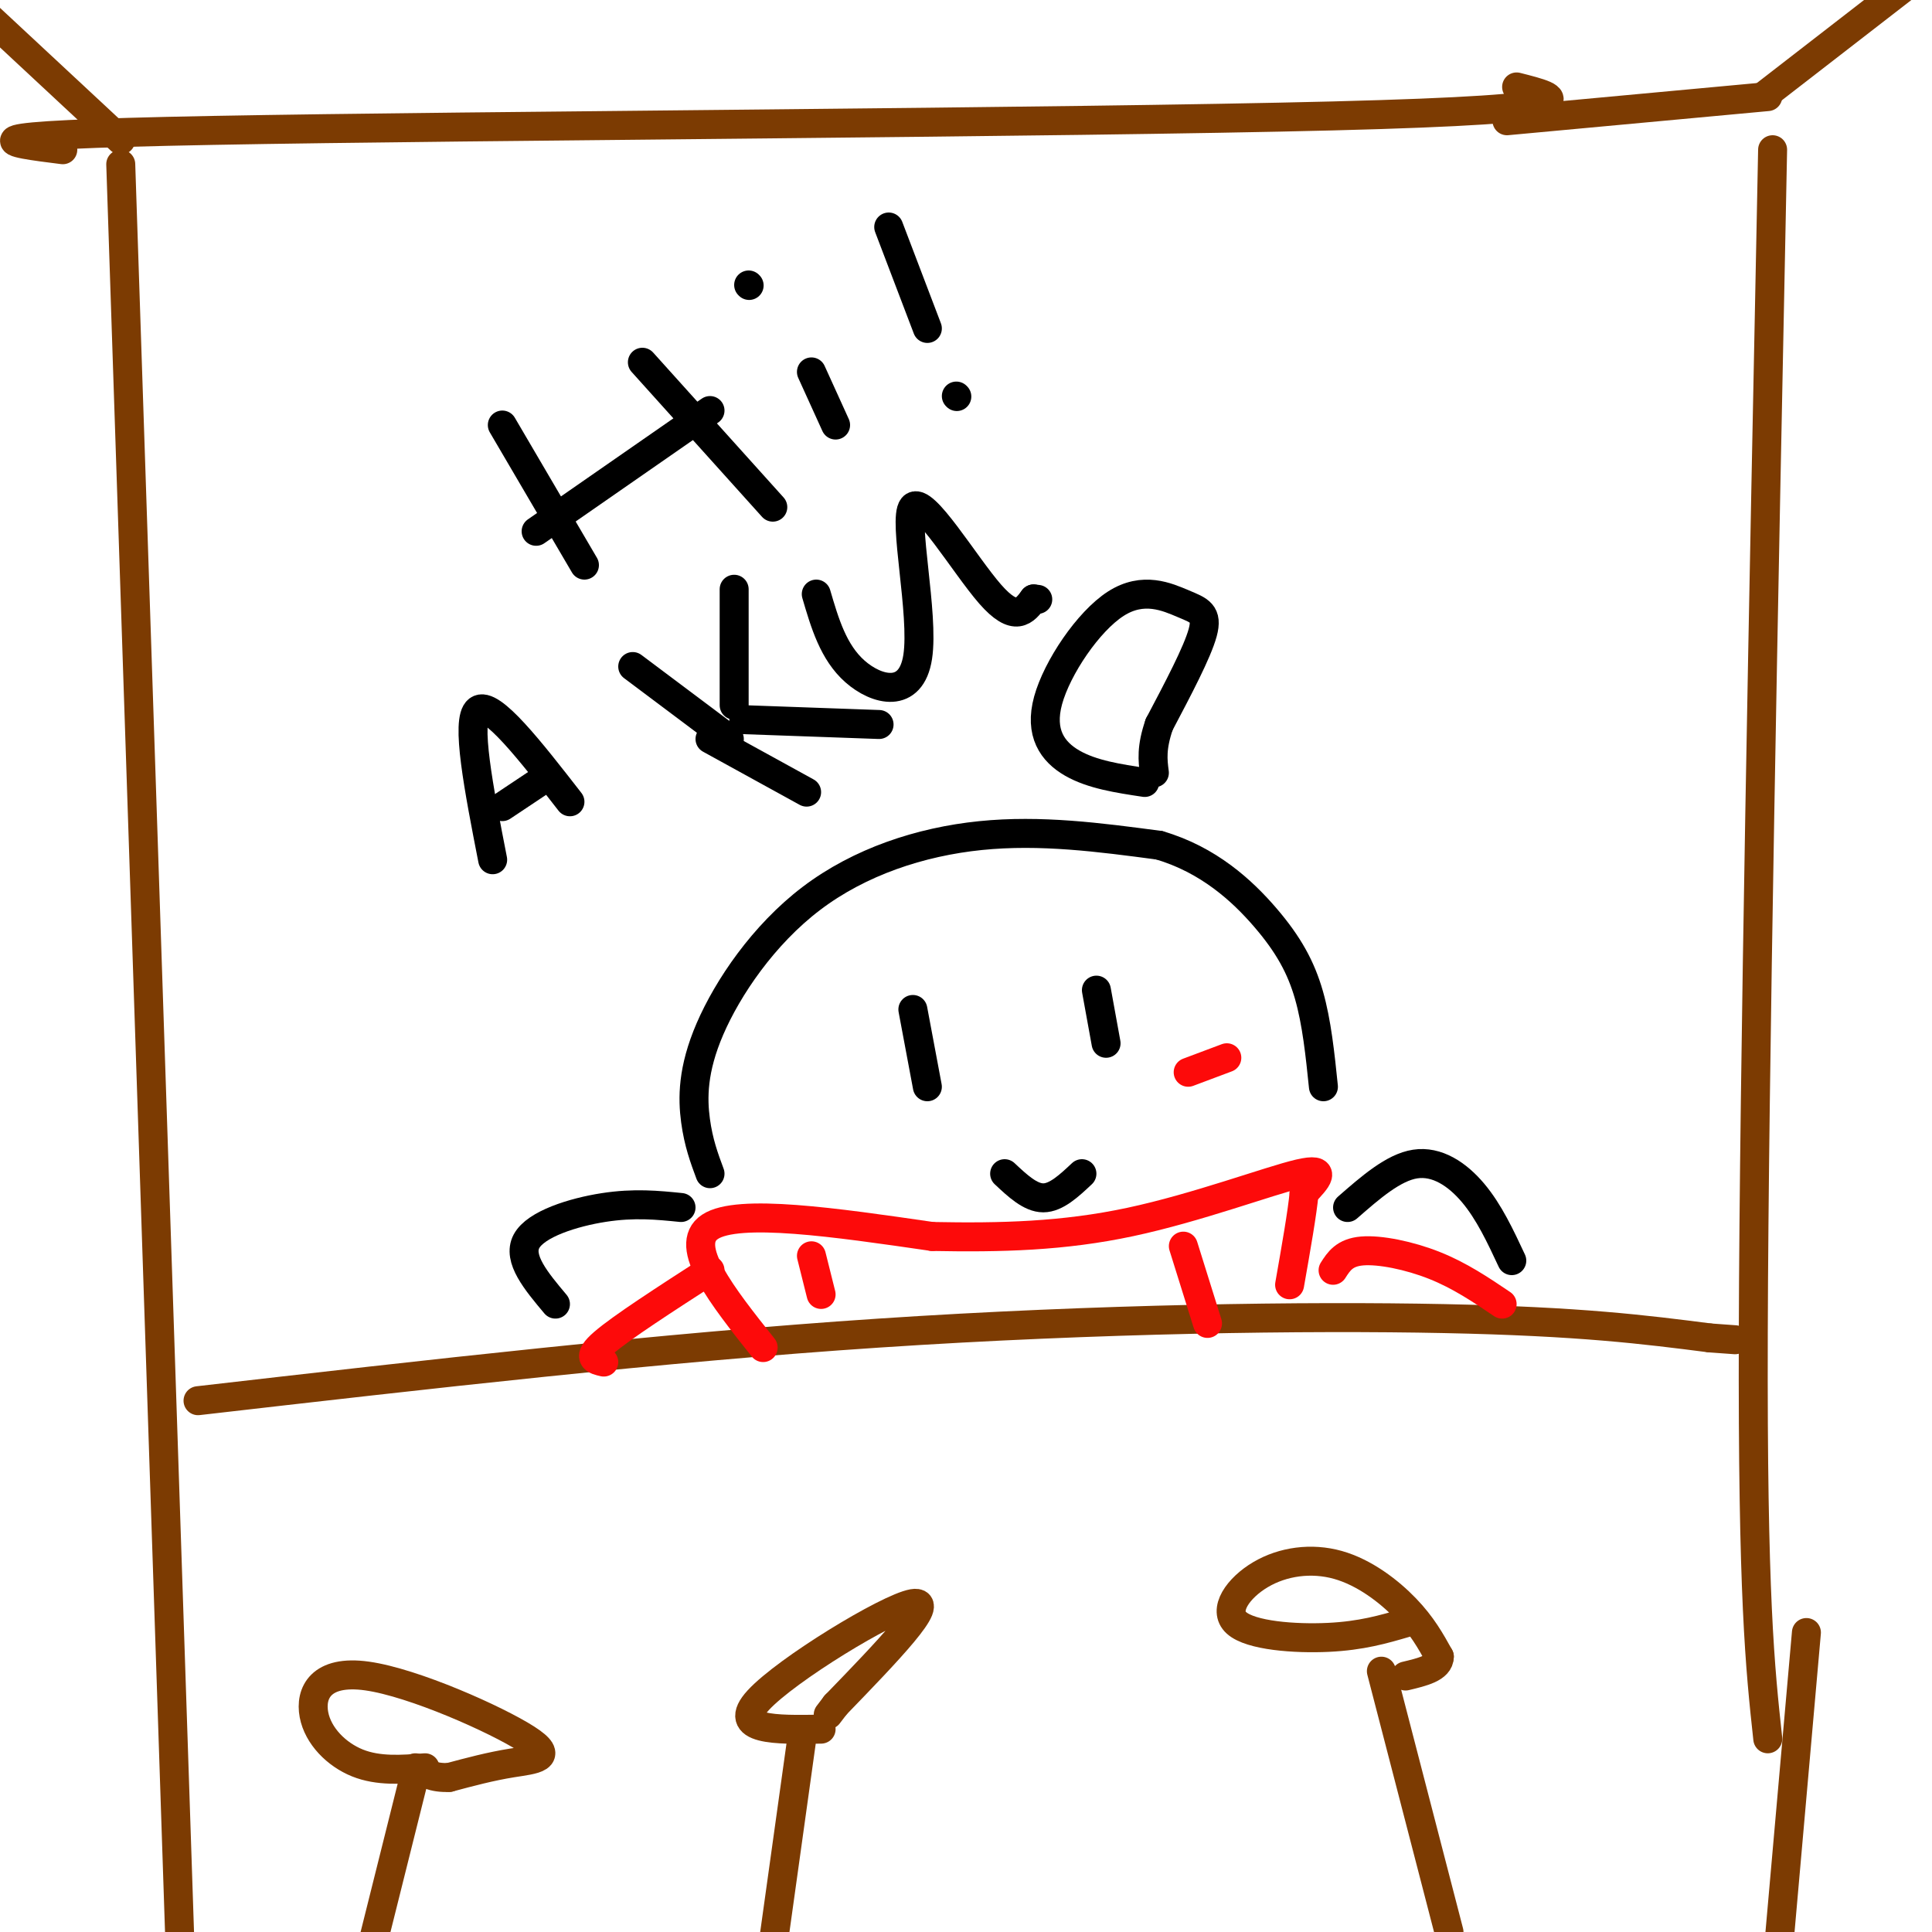
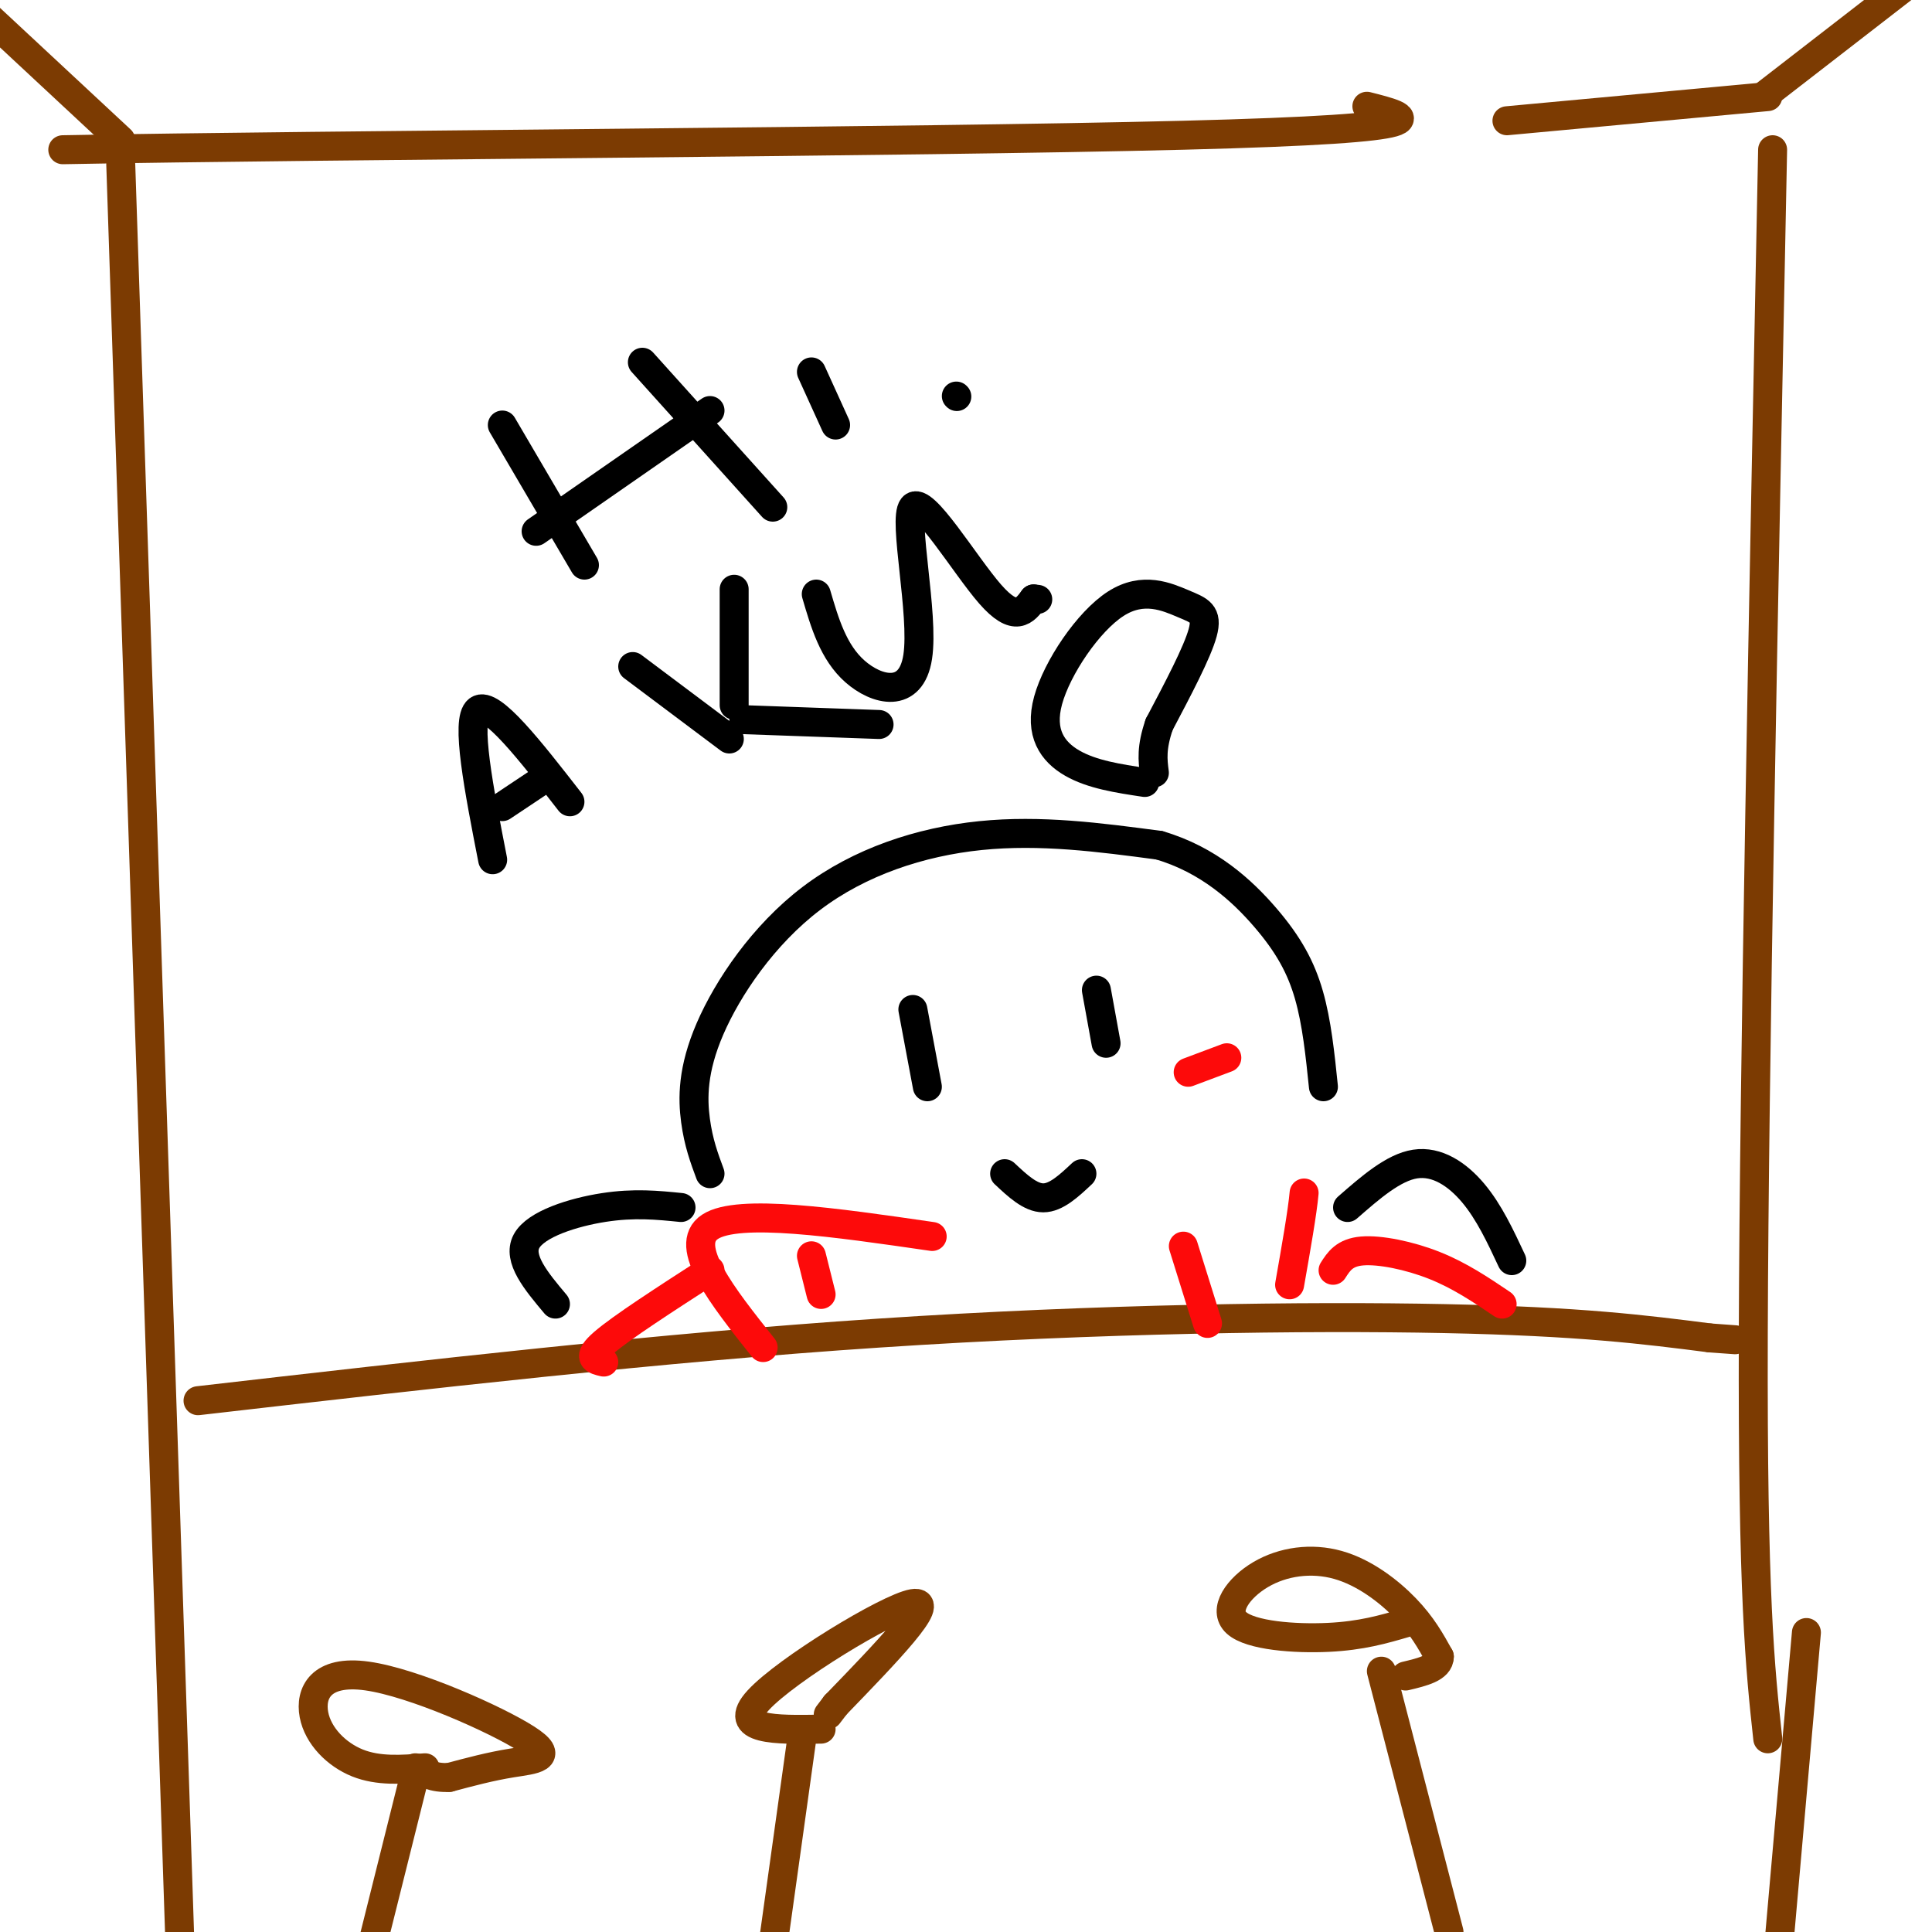
<svg xmlns="http://www.w3.org/2000/svg" viewBox="0 0 400 400" version="1.1">
  <g fill="none" stroke="#7C3B02" stroke-width="6" stroke-linecap="round" stroke-linejoin="round">
    <path d="M25,34c0.000,0.000 13.000,391.000 13,391" />
    <path d="M25,29c0.000,0.000 -29.000,-27.000 -29,-27" />
-     <path d="M13,31c-11.844,-1.489 -23.689,-2.978 31,-4c54.689,-1.022 175.911,-1.578 232,-3c56.089,-1.422 47.044,-3.711 38,-6" />
+     <path d="M13,31c54.689,-1.022 175.911,-1.578 232,-3c56.089,-1.422 47.044,-3.711 38,-6" />
    <path d="M312,25c0.000,0.000 54.000,-5.000 54,-5" />
    <path d="M365,20c0.000,0.000 31.000,-24.000 31,-24" />
    <path d="M367,31c-1.917,95.083 -3.833,190.167 -4,245c-0.167,54.833 1.417,69.417 3,84" />
    <path d="M368,406c0.000,0.000 6.000,-68.000 6,-68" />
    <path d="M77,403c0.000,0.000 9.000,-36.000 9,-36" />
    <path d="M88,366c-4.833,0.371 -9.666,0.742 -14,-1c-4.334,-1.742 -8.170,-5.597 -9,-10c-0.830,-4.403 1.344,-9.356 11,-8c9.656,1.356 26.792,9.019 33,13c6.208,3.981 1.488,4.280 -3,5c-4.488,0.720 -8.744,1.860 -13,3" />
    <path d="M93,368c-3.333,0.167 -5.167,-0.917 -7,-2" />
    <path d="M41,290c47.756,-5.489 95.511,-10.978 141,-14c45.489,-3.022 88.711,-3.578 117,-3c28.289,0.578 41.644,2.289 55,4" />
    <path d="M354,277c9.167,0.667 4.583,0.333 0,0" />
    <path d="M160,403c0.000,0.000 6.000,-43.000 6,-43" />
    <path d="M170,358c-9.400,0.156 -18.800,0.311 -13,-6c5.800,-6.311 26.800,-19.089 32,-20c5.200,-0.911 -5.400,10.044 -16,21" />
    <path d="M173,353c-2.667,3.500 -1.333,1.750 0,0" />
    <path d="M300,400c0.000,0.000 -14.000,-54.000 -14,-54" />
    <path d="M291,336c-4.562,1.335 -9.124,2.671 -16,3c-6.876,0.329 -16.066,-0.348 -19,-3c-2.934,-2.652 0.389,-7.278 5,-10c4.611,-2.722 10.511,-3.541 16,-2c5.489,1.541 10.568,5.440 14,9c3.432,3.560 5.216,6.780 7,10" />
    <path d="M298,343c0.000,2.333 -3.500,3.167 -7,4" />
  </g>
  <g fill="none" stroke="#000000" stroke-width="6" stroke-linecap="round" stroke-linejoin="round">
    <path d="M147,243c-1.191,-3.209 -2.383,-6.418 -3,-11c-0.617,-4.582 -0.660,-10.537 3,-19c3.660,-8.463 11.024,-19.432 21,-27c9.976,-7.568 22.565,-11.734 35,-13c12.435,-1.266 24.718,0.367 37,2" />
    <path d="M240,175c10.202,2.976 17.208,9.417 22,15c4.792,5.583 7.369,10.310 9,16c1.631,5.690 2.315,12.345 3,19" />
    <path d="M189,209c0.000,0.000 3.000,16.000 3,16" />
    <path d="M227,205c0.000,0.000 2.000,11.000 2,11" />
    <path d="M208,243c2.667,2.500 5.333,5.000 8,5c2.667,0.000 5.333,-2.500 8,-5" />
    <path d="M237,162c-5.450,-0.821 -10.900,-1.641 -15,-4c-4.100,-2.359 -6.850,-6.256 -5,-13c1.850,-6.744 8.300,-16.333 14,-20c5.700,-3.667 10.650,-1.410 14,0c3.350,1.410 5.100,1.974 4,6c-1.100,4.026 -5.050,11.513 -9,19" />
    <path d="M240,150c-1.667,4.833 -1.333,7.417 -1,10" />
  </g>
  <g fill="none" stroke="#FD0A0A" stroke-width="6" stroke-linecap="round" stroke-linejoin="round">
    <path d="M158,279c-8.417,-10.583 -16.833,-21.167 -11,-25c5.833,-3.833 25.917,-0.917 46,2" />
-     <path d="M193,256c14.321,0.274 27.125,-0.042 41,-3c13.875,-2.958 28.821,-8.560 35,-10c6.179,-1.440 3.589,1.280 1,4" />
    <path d="M270,247c-0.333,3.833 -1.667,11.417 -3,19" />
    <path d="M168,260c0.000,0.000 2.000,8.000 2,8" />
    <path d="M245,258c0.000,0.000 5.000,16.000 5,16" />
    <path d="M276,263c1.178,-1.844 2.356,-3.689 6,-4c3.644,-0.311 9.756,0.911 15,3c5.244,2.089 9.622,5.044 14,8" />
    <path d="M125,282c-1.833,-0.417 -3.667,-0.833 0,-4c3.667,-3.167 12.833,-9.083 22,-15" />
  </g>
  <g fill="none" stroke="#000000" stroke-width="6" stroke-linecap="round" stroke-linejoin="round">
    <path d="M279,250c4.756,-4.156 9.511,-8.311 14,-9c4.489,-0.689 8.711,2.089 12,6c3.289,3.911 5.644,8.956 8,14" />
    <path d="M115,270c-3.956,-4.711 -7.911,-9.422 -6,-13c1.911,-3.578 9.689,-6.022 16,-7c6.311,-0.978 11.156,-0.489 16,0" />
    <path d="M104,88c0.000,0.000 17.000,29.000 17,29" />
    <path d="M111,110c0.000,0.000 36.000,-25.000 36,-25" />
    <path d="M133,75c0.000,0.000 27.000,30.000 27,30" />
    <path d="M168,77c0.000,0.000 5.000,11.000 5,11" />
-     <path d="M155,59c0.000,0.000 0.100,0.100 0.1,0.1" />
-     <path d="M184,47c0.000,0.000 8.000,21.000 8,21" />
    <path d="M198,82c0.000,0.000 0.100,0.100 0.1,0.1" />
    <path d="M102,178c-2.833,-14.500 -5.667,-29.000 -3,-31c2.667,-2.000 10.833,8.500 19,19" />
    <path d="M104,167c0.000,0.000 9.000,-6.000 9,-6" />
    <path d="M131,138c0.000,0.000 20.000,15.000 20,15" />
    <path d="M152,146c0.000,0.000 0.000,-24.000 0,-24" />
    <path d="M154,149c0.000,0.000 28.000,1.000 28,1" />
    <path d="M169,123c1.766,6.021 3.531,12.041 8,16c4.469,3.959 11.641,5.855 13,-3c1.359,-8.855 -3.096,-28.461 -1,-31c2.096,-2.539 10.742,11.989 16,18c5.258,6.011 7.129,3.506 9,1" />
    <path d="M214,124c1.500,0.167 0.750,0.083 0,0" />
-     <path d="M147,153c0.000,0.000 20.000,11.000 20,11" />
  </g>
  <g fill="none" stroke="#FD0A0A" stroke-width="6" stroke-linecap="round" stroke-linejoin="round">
    <path d="M246,222c0.000,0.000 8.000,-3.000 8,-3" />
  </g>
</svg>